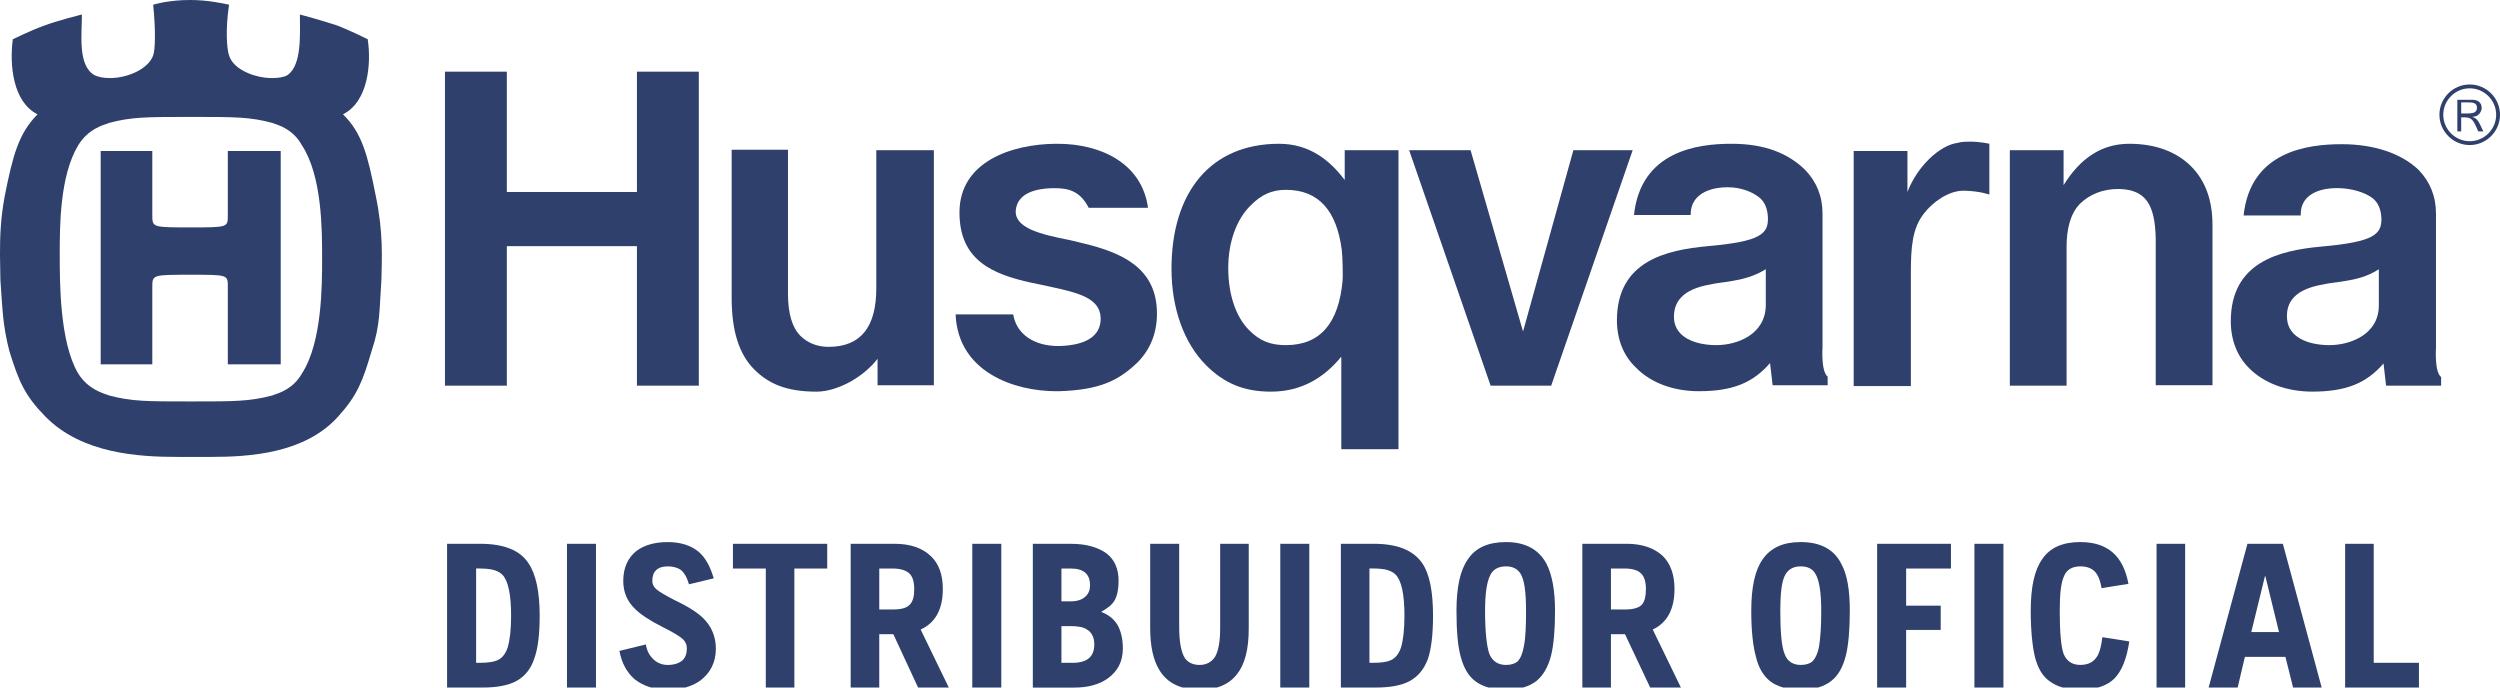
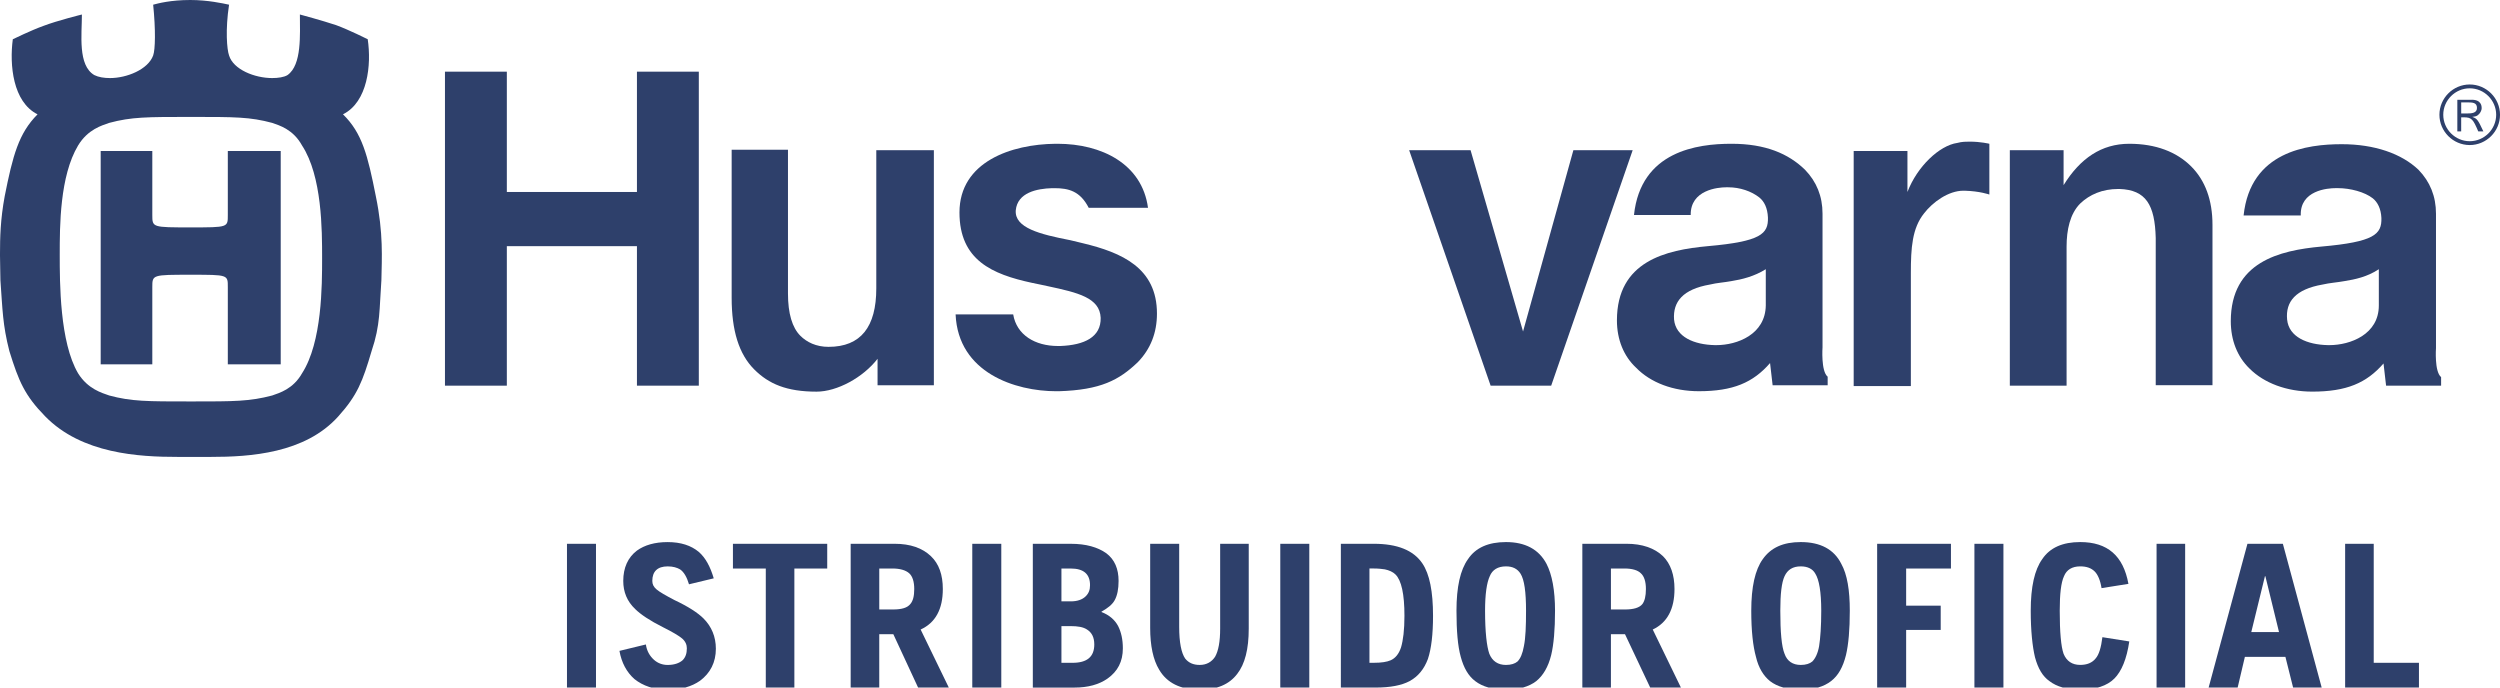
<svg xmlns="http://www.w3.org/2000/svg" version="1.1" id="Capa_1" x="0px" y="0px" width="166.11px" height="45.684px" viewBox="0 0 166.11 45.684" enable-background="new 0 0 166.11 45.684" xml:space="preserve">
  <g>
    <path fill="#2E406B" d="M62.022,9.978h-3.798v9.184c0,2.551-1.021,3.884-3.175,3.884c-0.822,0-1.446-0.312-1.871-0.737   c-0.539-0.539-0.822-1.474-0.822-2.806V9.95h-3.742v9.836c0,2.183,0.482,3.742,1.502,4.762c0.964,0.964,2.154,1.475,4.139,1.475   c1.36,0,3.089-0.936,4.053-2.183v1.757h3.742V9.978H62.022z" />
    <path fill="#2E406B" d="M114.038,22.932h-0.085c-1.39-0.028-2.608-0.539-2.722-1.701c-0.085-1.19,0.596-2.013,2.381-2.324   c0.454-0.113,0.964-0.142,1.418-0.227c0.708-0.113,1.53-0.312,2.296-0.793v2.409C117.298,22.224,115.427,22.932,114.038,22.932   L114.038,22.932z M115.059,9.553h-0.028c-2.239,0-6.01,0.482-6.463,4.734h3.77c-0.028-1.672,1.814-1.842,2.353-1.842h0.143   c0.765,0,1.53,0.255,2.068,0.68c0.313,0.255,0.539,0.68,0.567,1.332c0.028,1.077-0.453,1.587-3.997,1.899   c-2.777,0.255-6.037,0.992-6.037,4.932c0,1.276,0.453,2.381,1.275,3.146c0.964,0.992,2.466,1.56,4.167,1.56   c2.268,0,3.6-0.567,4.733-1.871l0.17,1.474h3.657V25.03c-0.454-0.368-0.341-1.956-0.341-1.956v-8.873   c0-1.162-0.396-2.126-1.162-2.92C118.828,10.205,117.298,9.553,115.059,9.553L115.059,9.553z" />
-     <path fill="#2E406B" d="M85.437,22.932c-1.077,0-1.758-0.312-2.438-0.992c-0.879-0.878-1.389-2.353-1.389-4.138   c0-1.701,0.539-3.231,1.502-4.167c0.68-0.681,1.361-1.021,2.325-1.021c2.211,0,3.373,1.417,3.713,3.968   c0.057,0.397,0.085,1.814,0.057,2.069C88.951,21.43,87.761,22.932,85.437,22.932L85.437,22.932z M84.982,9.553   c-4.535,0-7.143,3.203-7.143,8.306c0,2.608,0.822,4.932,2.296,6.406c1.19,1.19,2.494,1.758,4.309,1.758   c2.041,0,3.543-0.936,4.677-2.325v6.151h3.799V9.978h-3.572v1.984C88.328,10.602,86.967,9.553,84.982,9.553L84.982,9.553z" />
    <polygon fill="#2E406B" points="46.432,4.762 42.321,4.762 42.321,12.756 33.676,12.756 33.676,4.762 29.565,4.762 29.565,25.625    33.676,25.625 33.676,16.356 42.321,16.356 42.321,25.625 46.432,25.625  " />
    <path fill="#2E406B" d="M70.271,9.553h-0.142c-2.92,0.028-6.378,1.19-6.378,4.564c0,3.175,2.183,4.11,4.819,4.677   c0.368,0.085,0.737,0.142,1.077,0.227c1.984,0.425,3.43,0.765,3.486,2.098c0.028,1.275-1.077,1.814-2.693,1.871h-0.142   c-1.531,0-2.75-0.737-2.977-2.098h-3.827c0.17,3.884,3.969,5.103,6.69,5.103h0.17c2.778-0.086,3.997-0.737,5.244-1.928   c0.851-0.878,1.275-1.956,1.275-3.231c0-3.033-2.324-4.053-4.932-4.677l-0.822-0.198c-2.041-0.397-3.713-0.822-3.628-1.984   c0.113-1.19,1.417-1.445,2.409-1.474h0.17c0.936,0,1.701,0.198,2.268,1.304h3.94C75.884,10.885,73.19,9.553,70.271,9.553   L70.271,9.553z" />
    <polygon fill="#2E406B" points="108.482,9.978 104.542,9.978 101.197,22.025 97.71,9.978 93.629,9.978 99.043,25.625    103.067,25.625  " />
    <path fill="#2E406B" d="M130.876,9.411c-0.228,0-0.511,0-0.822,0.085c-1.19,0.17-2.665,1.559-3.316,3.26v-2.721h-3.572v15.619   h3.799v-7.512c0-1.672,0.085-2.976,0.879-3.968c0.566-0.737,1.615-1.502,2.607-1.502h0.085c1.021,0.028,1.645,0.255,1.645,0.255   V9.553C132.18,9.553,131.612,9.411,130.876,9.411L130.876,9.411z" />
    <path fill="#2E406B" d="M141.478,9.553c-1.843,0-3.26,0.964-4.365,2.75V9.978h-3.572v15.647h3.771v-9.241   c0-1.105,0.227-2.183,0.907-2.863c0.623-0.596,1.474-0.964,2.522-0.964h0.085c1.758,0.057,2.353,1.049,2.409,3.26v9.779h3.771   V14.938c0-1.644-0.482-2.948-1.417-3.883C144.624,10.091,143.234,9.553,141.478,9.553L141.478,9.553z" />
    <path fill="#2E406B" d="M18.652,10.035h-3.515v4.252c0,0.822,0.028,0.822-2.466,0.822c-2.551,0-2.551,0-2.551-0.822v-4.252H6.69   v14.173h3.43v-5.131c0-0.822,0-0.822,2.551-0.822c2.495,0,2.466,0,2.466,0.822v5.131h3.515V10.035z M12.699,26.674   c-2.948,0-3.968,0-5.442-0.396c-0.482-0.17-1.417-0.426-2.069-1.474c-1.219-2.069-1.219-6.009-1.219-7.88   c0-1.899,0-5.216,1.219-7.257c0.652-1.077,1.587-1.332,2.069-1.502c1.474-0.396,2.495-0.396,5.442-0.396   c2.92,0,3.912,0,5.386,0.396c0.482,0.17,1.389,0.425,1.984,1.502c1.333,2.041,1.333,5.613,1.333,7.483c0,1.814,0,5.584-1.333,7.654   c-0.595,1.048-1.502,1.304-1.984,1.474C16.583,26.674,15.563,26.674,12.699,26.674L12.699,26.674z M12.643,0L12.643,0   c-1.304,0-2.154,0.227-2.466,0.312c0.17,1.672,0.142,2.976,0,3.373c-0.34,0.936-1.757,1.502-2.863,1.502   c-0.397,0-0.766-0.057-1.049-0.199C5.159,4.337,5.442,2.296,5.442,0.964c0,0-1.616,0.397-2.579,0.765   C2.069,2.013,0.851,2.608,0.851,2.608c-0.227,1.701,0,4.167,1.644,4.989c-1.248,1.248-1.644,2.722-2.183,5.443   C0.028,14.57,0,15.789,0,16.866v0.113c0,0.595,0.028,1.134,0.028,1.644c0.142,1.928,0.142,2.948,0.595,4.706   c0.624,2.013,1.021,2.948,2.381,4.337c2.438,2.494,6.236,2.693,8.815,2.693h0.879h1.304c2.608,0,6.264-0.228,8.476-2.693   c1.275-1.417,1.616-2.324,2.211-4.337c0.595-1.757,0.51-2.778,0.652-4.706c0.028-1.446,0.142-3.118-0.369-5.584   c-0.539-2.721-0.907-4.195-2.183-5.443c1.644-0.822,1.899-3.288,1.644-4.989c0,0-1.247-0.624-2.098-0.936   c-0.935-0.312-2.409-0.708-2.409-0.708c0,1.332,0.142,3.345-0.822,4.025c-0.227,0.142-0.624,0.199-1.021,0.199   c-1.162,0-2.58-0.567-2.863-1.502c-0.142-0.397-0.255-1.701,0-3.373C14.825,0.227,13.805,0,12.643,0L12.643,0z" />
    <path fill="#2E406B" d="M154.771,22.932h-0.085c-1.389-0.028-2.607-0.539-2.721-1.701c-0.114-1.19,0.566-2.013,2.353-2.324   c0.481-0.113,0.992-0.142,1.445-0.227c0.709-0.113,1.531-0.283,2.296-0.793v2.409C158.06,22.224,156.161,22.932,154.771,22.932   L154.771,22.932z M155.594,9.581L155.594,9.581c-2.296,0-6.066,0.482-6.52,4.734h3.798c-0.057-1.672,1.786-1.814,2.325-1.814h0.142   c0.822,0,1.785,0.255,2.324,0.68c0.312,0.255,0.538,0.68,0.567,1.304c0.028,1.077-0.454,1.587-3.997,1.899   c-2.778,0.255-6.01,1.021-6.01,4.96c0,1.248,0.425,2.353,1.247,3.146c0.964,0.964,2.467,1.531,4.167,1.531   c2.268,0,3.601-0.567,4.734-1.871l0.17,1.474h3.656v-0.567c-0.453-0.368-0.34-1.927-0.34-1.927v-8.929   c0-1.162-0.396-2.126-1.162-2.92C159.563,10.205,157.776,9.581,155.594,9.581L155.594,9.581z" />
    <path fill="#2E406B" d="M164.098,9.638c-1.105,0-2.013-0.907-2.013-2.013s0.907-2.012,2.013-2.012s2.013,0.907,2.013,2.012   S165.203,9.638,164.098,9.638L164.098,9.638z M164.098,5.868c-0.964,0-1.758,0.794-1.758,1.757c0,0.964,0.794,1.758,1.758,1.758   s1.758-0.794,1.758-1.758C165.855,6.662,165.062,5.868,164.098,5.868L164.098,5.868z M164.892,7.172   c0,0.198-0.113,0.368-0.255,0.481c-0.114,0.085-0.199,0.085-0.369,0.114c0.313,0.113,0.369,0.17,0.737,0.963h-0.34   c-0.341-0.793-0.426-0.935-0.964-0.935h-0.17V8.73h-0.256V6.633h0.851C164.892,6.576,164.892,7.086,164.892,7.172L164.892,7.172z    M163.531,7.54h0.368c0.34,0,0.681-0.028,0.681-0.368c0-0.369-0.313-0.369-0.652-0.369h-0.396V7.54z" />
-     <path fill="#2E406B" d="M31.635,37.774v6.265h0.255c0.539,0,0.907-0.057,1.163-0.17c0.312-0.142,0.539-0.425,0.68-0.851   c0.142-0.481,0.227-1.162,0.227-2.098c0-1.445-0.198-2.353-0.595-2.749c-0.17-0.17-0.425-0.283-0.737-0.341   c-0.17-0.028-0.425-0.057-0.737-0.057H31.635z M29.707,36.131h2.183c1.587,0,2.665,0.425,3.231,1.304   c0.482,0.709,0.737,1.871,0.737,3.486c0,1.22-0.113,2.183-0.369,2.863c-0.227,0.681-0.624,1.162-1.19,1.474   c-0.539,0.284-1.275,0.426-2.268,0.426h-2.325V36.131z" />
    <rect x="37.672" y="36.131" fill="#2E406B" width="1.928" height="9.553" />
    <path fill="#2E406B" d="M47.424,38.427l-1.644,0.396c-0.142-0.481-0.34-0.821-0.595-0.992c-0.199-0.113-0.454-0.198-0.822-0.198   c-0.68,0-1.021,0.341-1.021,0.964c0,0.227,0.085,0.397,0.284,0.567c0.198,0.17,0.595,0.396,1.19,0.708   c0.907,0.426,1.559,0.851,1.927,1.22c0.539,0.538,0.822,1.219,0.822,2.012c0,0.907-0.369,1.616-1.049,2.126   c-0.567,0.397-1.275,0.596-2.154,0.596c-0.907,0-1.644-0.255-2.211-0.709c-0.51-0.453-0.851-1.077-0.992-1.87l1.757-0.426   c0.057,0.426,0.255,0.766,0.539,1.021c0.255,0.227,0.567,0.34,0.907,0.34c0.425,0,0.765-0.113,0.992-0.312   c0.198-0.198,0.283-0.453,0.283-0.794c0-0.227-0.085-0.453-0.312-0.651c-0.199-0.17-0.624-0.426-1.248-0.737   c-0.907-0.453-1.531-0.879-1.871-1.219c-0.539-0.511-0.794-1.134-0.794-1.871c0-0.879,0.312-1.559,0.907-2.013   c0.51-0.368,1.19-0.566,2.041-0.566c0.879,0,1.559,0.227,2.069,0.651C46.885,37.066,47.197,37.661,47.424,38.427L47.424,38.427z" />
    <polygon fill="#2E406B" points="48.699,36.131 54.964,36.131 54.964,37.774 52.781,37.774 52.781,45.684 50.882,45.684    50.882,37.774 48.699,37.774  " />
    <path fill="#2E406B" d="M58.422,40.496h0.907c0.595,0,0.964-0.113,1.162-0.368c0.17-0.199,0.255-0.511,0.255-0.992   c0-0.482-0.113-0.851-0.34-1.049c-0.227-0.198-0.595-0.313-1.105-0.313h-0.879V40.496z M56.523,36.131h2.919   c1.049,0,1.843,0.283,2.41,0.822c0.539,0.51,0.793,1.247,0.793,2.183c0,1.332-0.481,2.239-1.474,2.692l1.871,3.855h-2.041   l-1.644-3.543h-0.936v3.543h-1.899V36.131z" />
    <rect x="64.602" y="36.131" fill="#2E406B" width="1.928" height="9.553" />
    <path fill="#2E406B" d="M70.526,41.602v2.438h0.737c0.964,0,1.446-0.396,1.446-1.219c0-0.481-0.17-0.794-0.482-0.992   c-0.255-0.17-0.624-0.227-1.077-0.227H70.526z M70.526,37.774v2.183h0.624c0.425,0,0.765-0.113,0.992-0.34   c0.199-0.198,0.284-0.425,0.284-0.737c0-0.736-0.425-1.105-1.275-1.105H70.526z M73.19,40.638v0.028   c0.51,0.198,0.879,0.511,1.105,0.936c0.199,0.396,0.312,0.879,0.312,1.474c0,0.879-0.34,1.531-1.021,2.013   c-0.567,0.397-1.304,0.596-2.183,0.596h-2.778v-9.553h2.523c1.02,0,1.786,0.227,2.353,0.623c0.567,0.426,0.822,1.049,0.822,1.843   c0,0.539-0.085,0.964-0.255,1.275C73.899,40.185,73.587,40.411,73.19,40.638L73.19,40.638z" />
    <path fill="#2E406B" d="M78.35,36.131v5.527c0,1.021,0.142,1.729,0.397,2.098c0.227,0.283,0.539,0.425,0.964,0.425   c0.454,0,0.793-0.198,1.021-0.538c0.227-0.396,0.34-1.021,0.34-1.871v-5.641h1.899v5.641c0,1.36-0.255,2.353-0.766,3.005   c-0.539,0.709-1.36,1.049-2.494,1.049c-1.276,0-2.183-0.453-2.693-1.332c-0.397-0.652-0.596-1.588-0.596-2.778v-5.584H78.35z" />
    <rect x="85.067" y="36.131" fill="#2E406B" width="1.928" height="9.553" />
    <path fill="#2E406B" d="M90.992,37.774v6.265h0.283c0.511,0,0.879-0.057,1.134-0.17c0.313-0.142,0.539-0.425,0.681-0.851   c0.142-0.481,0.227-1.162,0.227-2.098c0-1.445-0.198-2.353-0.595-2.749c-0.171-0.17-0.426-0.283-0.709-0.341   c-0.198-0.028-0.425-0.057-0.737-0.057H90.992z M89.093,36.131h2.183c1.56,0,2.637,0.425,3.231,1.304   c0.482,0.709,0.709,1.871,0.709,3.486c0,1.22-0.113,2.183-0.34,2.863c-0.256,0.681-0.652,1.162-1.219,1.474   c-0.539,0.284-1.276,0.426-2.269,0.426h-2.296V36.131z" />
    <path fill="#2E406B" d="M100.063,44.181c0.34,0,0.595-0.085,0.765-0.227c0.199-0.198,0.341-0.538,0.426-1.021   c0.113-0.538,0.142-1.332,0.142-2.353c0-1.247-0.113-2.069-0.368-2.466c-0.199-0.313-0.511-0.482-0.964-0.482   c-0.539,0-0.907,0.227-1.077,0.652c-0.199,0.425-0.313,1.19-0.313,2.296c0,1.417,0.113,2.381,0.284,2.863   C99.156,43.926,99.524,44.181,100.063,44.181L100.063,44.181z M100.063,45.825c-0.879,0-1.56-0.198-2.041-0.567   c-0.454-0.34-0.766-0.878-0.964-1.615c-0.198-0.709-0.284-1.729-0.284-3.062c0-1.587,0.256-2.722,0.766-3.43   c0.511-0.766,1.36-1.134,2.523-1.134c1.275,0,2.183,0.481,2.692,1.445c0.368,0.709,0.567,1.758,0.567,3.118   c0,1.247-0.085,2.239-0.256,2.948c-0.198,0.794-0.538,1.36-0.992,1.729C101.594,45.627,100.913,45.825,100.063,45.825   L100.063,45.825z" />
    <path fill="#2E406B" d="M107.036,40.496h0.936c0.567,0,0.964-0.113,1.162-0.368c0.142-0.199,0.227-0.511,0.227-0.992   c0-0.482-0.113-0.851-0.34-1.049c-0.198-0.198-0.567-0.313-1.077-0.313h-0.907V40.496z M105.137,36.131h2.948   c1.021,0,1.843,0.283,2.409,0.822c0.511,0.51,0.766,1.247,0.766,2.183c0,1.332-0.481,2.239-1.445,2.692l1.871,3.855h-2.041   l-1.673-3.543h-0.936v3.543h-1.899V36.131z" />
    <path fill="#2E406B" d="M119.65,44.181c0.34,0,0.596-0.085,0.766-0.227c0.198-0.198,0.368-0.538,0.453-1.021   c0.085-0.538,0.142-1.332,0.142-2.353c0-1.247-0.142-2.069-0.396-2.466c-0.17-0.313-0.511-0.482-0.964-0.482   c-0.538,0-0.879,0.227-1.077,0.652c-0.198,0.425-0.283,1.19-0.283,2.296c0,1.417,0.085,2.381,0.283,2.863   C118.743,43.926,119.112,44.181,119.65,44.181L119.65,44.181z M119.65,45.825c-0.879,0-1.559-0.198-2.041-0.567   c-0.425-0.34-0.766-0.878-0.936-1.615c-0.198-0.709-0.312-1.729-0.312-3.062c0-1.587,0.255-2.722,0.766-3.43   c0.538-0.766,1.36-1.134,2.522-1.134c1.304,0,2.211,0.481,2.693,1.445c0.396,0.709,0.566,1.758,0.566,3.118   c0,1.247-0.085,2.239-0.255,2.948c-0.198,0.794-0.511,1.36-0.992,1.729C121.182,45.627,120.529,45.825,119.65,45.825L119.65,45.825   z" />
    <polygon fill="#2E406B" points="124.725,36.131 129.629,36.131 129.629,37.774 126.652,37.774 126.652,40.241 128.948,40.241    128.948,41.856 126.652,41.856 126.652,45.684 124.725,45.684  " />
    <rect x="131.188" y="36.131" fill="#2E406B" width="1.928" height="9.553" />
    <path fill="#2E406B" d="M138.218,45.825c-0.879,0-1.56-0.198-2.041-0.567c-0.454-0.312-0.766-0.85-0.964-1.587   c-0.17-0.709-0.283-1.758-0.283-3.09c0-1.587,0.255-2.722,0.765-3.43c0.511-0.766,1.361-1.134,2.523-1.134   c1.813,0,2.862,0.907,3.203,2.777l-1.786,0.284c-0.085-0.539-0.255-0.907-0.453-1.105c-0.228-0.228-0.539-0.341-0.964-0.341   c-0.539,0-0.907,0.227-1.077,0.652c-0.199,0.425-0.284,1.19-0.284,2.296c0,1.417,0.085,2.381,0.256,2.863   c0.198,0.481,0.566,0.736,1.105,0.736c0.453,0,0.793-0.142,1.021-0.425c0.227-0.255,0.368-0.737,0.453-1.417l1.786,0.283   c-0.17,1.162-0.511,1.984-0.992,2.466C140.003,45.57,139.238,45.825,138.218,45.825L138.218,45.825z" />
    <rect x="143.291" y="36.131" fill="#2E406B" width="1.899" height="9.553" />
    <path fill="#2E406B" d="M149.584,41.998h1.843l-0.907-3.713h-0.028L149.584,41.998z M149.159,43.643l-0.481,2.041h-1.928   l2.579-9.553h2.353l2.58,9.553h-1.899l-0.511-2.041H149.159z" />
    <polygon fill="#2E406B" points="157.72,36.131 157.72,44.039 160.725,44.039 160.725,45.684 155.82,45.684 155.82,36.131  " />
  </g>
</svg>